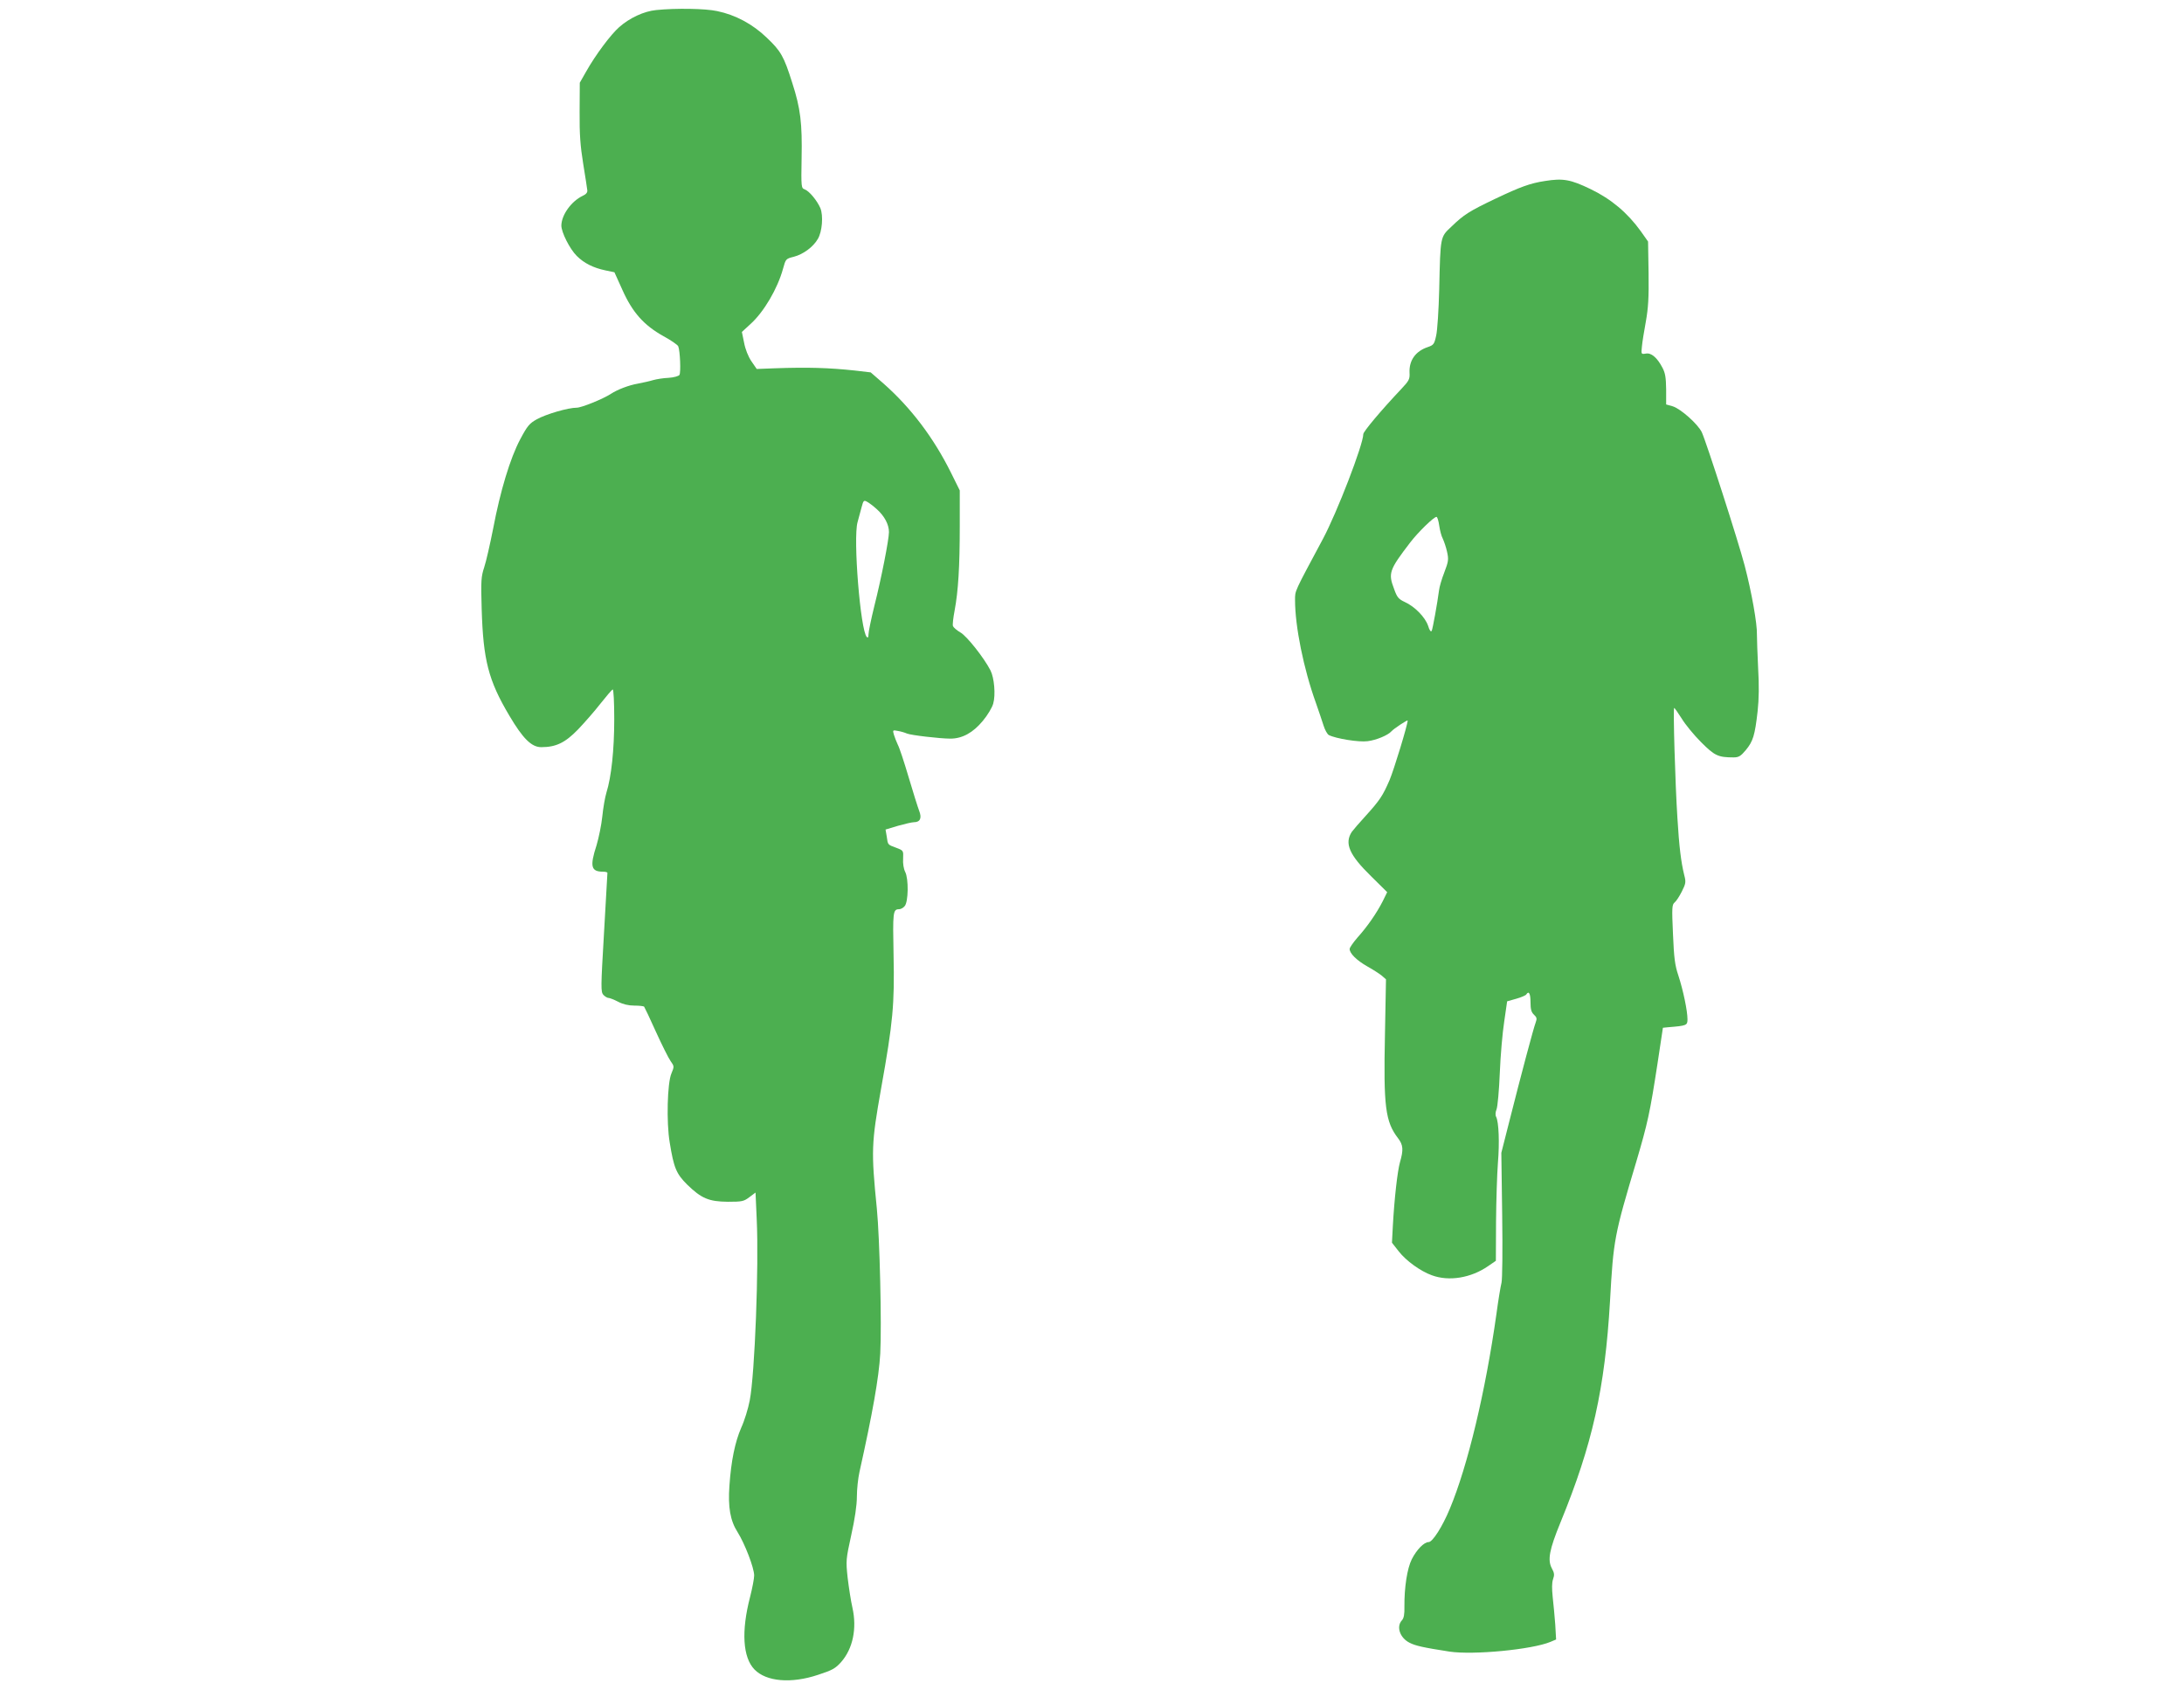
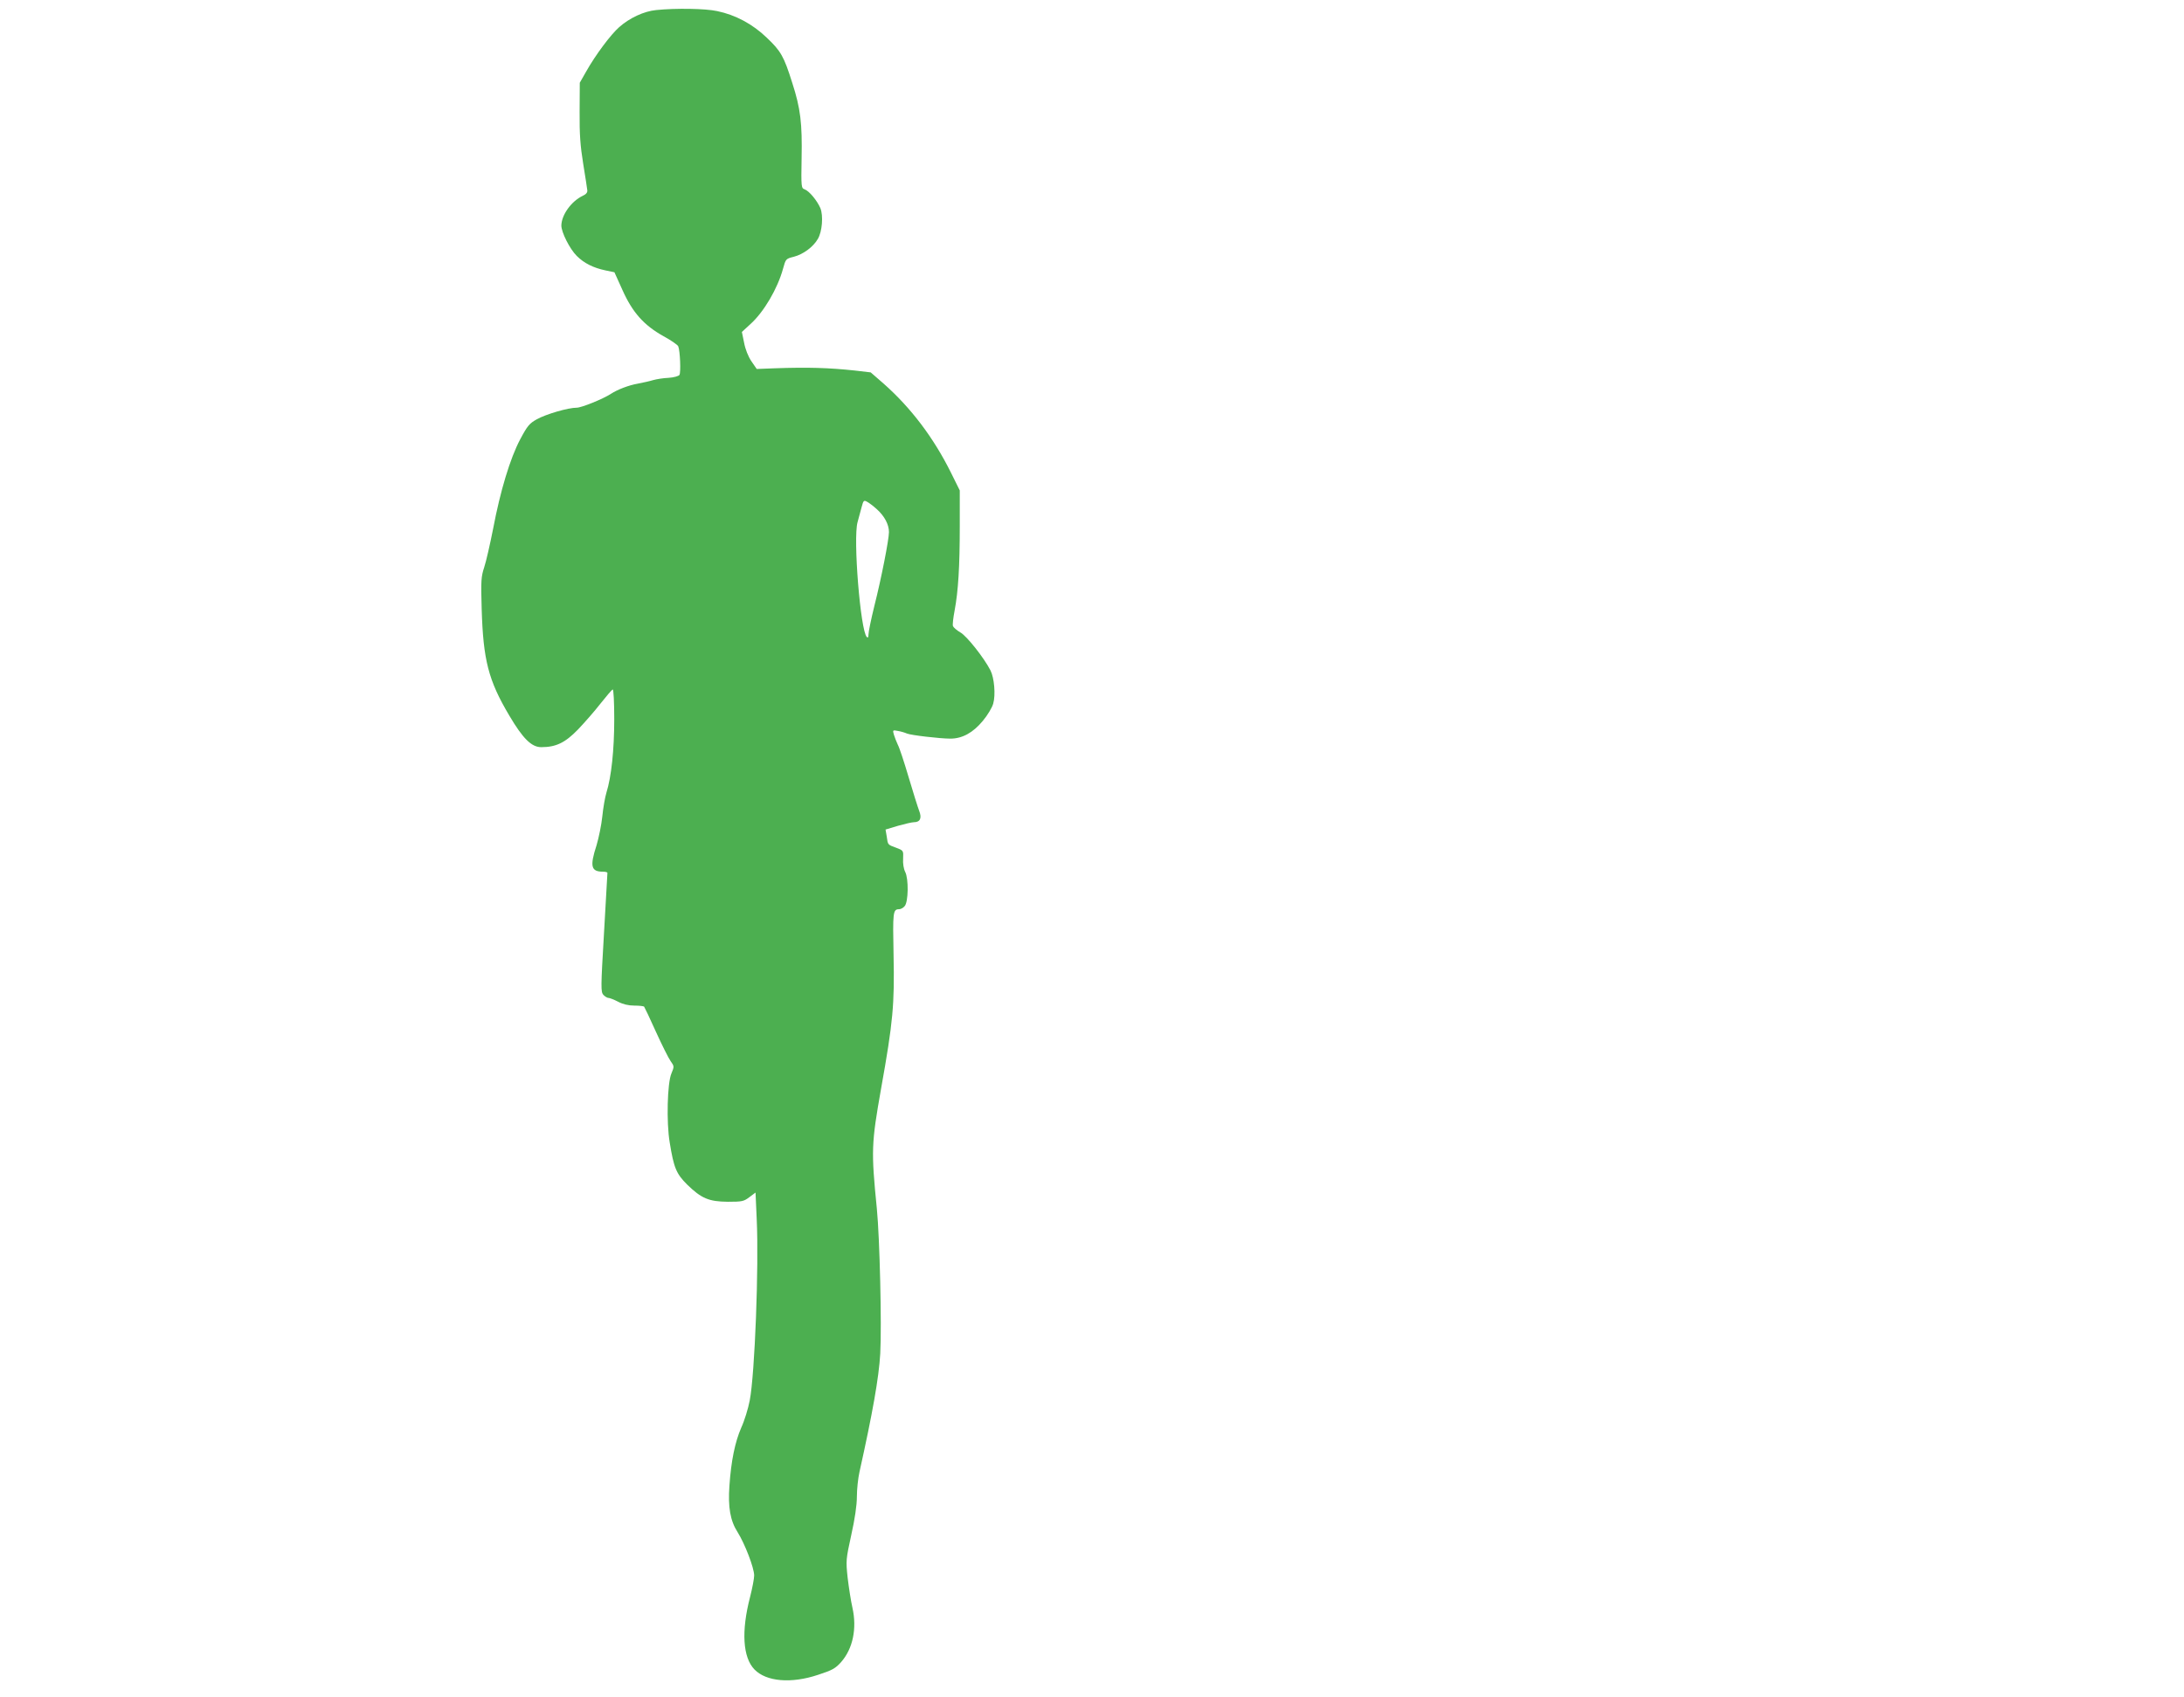
<svg xmlns="http://www.w3.org/2000/svg" version="1.0" width="1280pt" height="995pt" viewBox="0 0 1280 995" preserveAspectRatio="xMidYMid meet">
  <g transform="translate(0,995) scale(0.1,-0.1)" fill="#4caf50" stroke="none">
    <path d="M3845 9891 c-71 -7 -155 -46 -216 -100 -49 -43 -139 -163 -194 -261 l-37 -65 -1 -170 c-1 -132 4 -200 21 -305 12 -74 23 -144 24 -155 2 -13 -7 -24 -27 -33 -67 -32 -124 -112 -125 -174 0 -40 49 -137 90 -178 43 -43 97 -70 168 -85 l53 -11 47 -104 c59 -132 126 -207 241 -271 44 -24 83 -51 86 -59 11 -26 16 -155 7 -168 -5 -7 -33 -15 -64 -17 -31 -1 -71 -8 -89 -13 -19 -6 -60 -15 -91 -21 -52 -9 -118 -34 -158 -60 -46 -30 -172 -81 -200 -81 -50 0 -178 -37 -234 -68 -43 -24 -55 -38 -97 -117 -59 -111 -117 -303 -159 -525 -18 -91 -41 -192 -52 -225 -18 -55 -20 -77 -15 -245 9 -299 39 -418 162 -625 79 -134 130 -185 187 -185 87 0 140 26 215 103 38 40 98 108 132 152 35 44 67 82 72 83 5 2 9 -76 9 -173 0 -181 -17 -340 -46 -432 -8 -26 -19 -89 -24 -139 -5 -50 -21 -126 -34 -170 -40 -123 -32 -154 38 -154 14 0 26 -3 26 -7 0 -5 -9 -163 -20 -352 -19 -322 -19 -345 -4 -363 10 -10 23 -18 30 -18 7 0 33 -10 56 -22 28 -15 61 -23 95 -23 29 0 55 -3 58 -6 3 -4 34 -69 69 -147 35 -77 74 -155 86 -172 22 -31 22 -32 5 -73 -24 -55 -30 -287 -10 -404 24 -150 39 -184 102 -247 84 -82 128 -100 239 -101 83 0 93 2 126 27 l36 27 7 -157 c13 -274 -11 -907 -41 -1062 -9 -47 -31 -119 -50 -160 -36 -83 -59 -193 -69 -340 -9 -126 5 -205 48 -272 42 -67 97 -209 97 -254 0 -18 -11 -75 -24 -126 -52 -200 -43 -354 26 -425 69 -71 215 -84 373 -31 83 27 101 37 135 75 69 79 93 197 66 318 -9 39 -21 117 -28 175 -11 102 -10 109 21 251 21 94 33 175 33 225 0 44 7 108 15 144 77 346 114 554 122 695 9 166 -3 678 -20 850 -34 340 -32 382 25 704 70 390 79 493 73 782 -5 253 -4 269 33 269 9 0 24 8 32 18 22 24 24 161 3 201 -9 18 -14 50 -12 77 2 48 2 48 -40 64 -51 19 -49 16 -56 66 l-7 41 73 22 c39 11 82 21 93 21 37 0 48 24 31 67 -8 21 -36 110 -62 198 -26 88 -54 173 -63 189 -8 17 -18 43 -23 59 -8 28 -7 28 24 22 18 -3 41 -10 52 -15 23 -10 195 -30 255 -30 70 0 133 35 190 104 28 33 55 79 61 101 15 52 6 152 -16 195 -38 74 -139 202 -177 223 -21 12 -40 29 -43 37 -3 9 2 50 10 92 21 112 30 256 30 493 l0 210 -52 105 c-102 205 -234 379 -393 520 l-77 67 -94 11 c-151 16 -273 20 -469 13 l-105 -4 -31 45 c-19 28 -36 71 -43 109 l-13 63 50 46 c79 71 159 208 191 324 16 58 16 59 64 71 54 14 113 57 140 104 26 43 33 137 15 181 -19 44 -65 100 -92 110 -20 7 -21 13 -18 182 4 205 -6 292 -55 443 -49 156 -67 186 -149 264 -83 80 -184 134 -291 156 -68 15 -242 18 -358 6z m1295 -2927 c44 -40 70 -89 70 -133 0 -43 -44 -269 -86 -435 -19 -77 -34 -151 -34 -165 0 -16 -3 -22 -10 -15 -37 37 -81 578 -54 673 7 25 18 65 24 89 10 38 13 41 31 31 12 -6 38 -26 59 -45z" />
-     <path d="M9055 8889 c-86 -13 -144 -34 -291 -104 -151 -72 -185 -93 -258 -164 -65 -61 -64 -54 -71 -366 -3 -121 -11 -244 -18 -273 -11 -50 -15 -55 -50 -67 -71 -24 -109 -78 -106 -149 2 -39 -2 -47 -49 -97 -118 -125 -222 -249 -222 -264 0 -60 -154 -460 -237 -615 -169 -316 -163 -301 -163 -358 0 -154 50 -402 122 -602 16 -47 37 -106 45 -133 8 -26 22 -51 31 -56 41 -21 177 -43 227 -36 51 6 120 35 140 58 13 15 95 69 95 63 0 -25 -80 -287 -106 -349 -40 -92 -56 -117 -142 -212 -35 -38 -71 -80 -79 -91 -45 -68 -15 -136 113 -261 l94 -93 -26 -53 c-36 -71 -92 -151 -148 -213 -25 -29 -46 -59 -46 -67 0 -26 40 -66 103 -102 34 -19 73 -44 86 -55 l24 -21 -6 -322 c-9 -425 2 -512 77 -610 30 -39 32 -68 11 -140 -15 -54 -33 -213 -42 -377 l-5 -95 40 -51 c43 -55 127 -116 194 -140 100 -37 229 -16 330 54 l45 31 1 228 c1 125 6 281 11 346 10 120 5 238 -10 269 -6 10 -5 28 2 45 6 15 15 111 19 213 4 102 16 238 26 302 l17 118 53 15 c29 8 56 20 59 25 15 24 25 6 25 -45 0 -42 5 -59 20 -73 17 -16 19 -23 10 -47 -12 -31 -83 -297 -155 -582 l-46 -181 5 -364 c3 -208 1 -378 -4 -398 -5 -19 -19 -102 -30 -185 -64 -453 -168 -889 -273 -1140 -43 -104 -101 -195 -124 -195 -27 0 -70 -44 -99 -101 -27 -54 -44 -166 -43 -277 1 -45 -3 -68 -15 -81 -34 -37 -11 -103 45 -131 35 -18 80 -28 234 -52 141 -21 484 12 592 57 l33 14 -5 88 c-4 48 -10 121 -15 161 -5 49 -5 84 2 104 9 25 8 37 -7 64 -26 49 -15 109 51 270 187 456 260 783 290 1297 20 360 25 386 154 817 67 227 80 287 124 573 l32 212 29 3 c111 9 115 11 115 47 0 49 -25 169 -53 255 -21 62 -26 104 -32 245 -7 154 -6 172 10 185 9 7 28 36 42 64 23 46 25 55 14 96 -19 77 -30 169 -40 335 -13 201 -26 645 -19 645 3 0 22 -28 44 -62 21 -35 72 -97 114 -139 79 -79 99 -89 190 -89 30 0 42 7 72 43 42 51 53 85 69 227 8 72 9 152 3 255 -4 83 -7 170 -7 195 2 62 -31 249 -72 405 -37 142 -225 725 -251 781 -23 48 -123 137 -170 152 l-39 11 0 88 c-1 70 -5 96 -22 128 -31 59 -66 89 -98 82 -26 -4 -27 -4 -22 42 2 25 13 91 23 146 14 79 18 139 16 285 l-3 184 -43 61 c-78 108 -173 188 -293 246 -118 57 -162 65 -268 48z m-620 -2020 c4 -28 13 -63 21 -77 7 -15 19 -49 25 -77 10 -45 8 -57 -16 -120 -15 -38 -29 -86 -31 -105 -10 -76 -37 -226 -43 -238 -5 -8 -13 2 -21 29 -17 51 -79 114 -137 140 -36 17 -45 27 -62 75 -36 94 -30 112 94 274 46 60 138 150 154 150 5 0 12 -23 16 -51z" />
  </g>
</svg>